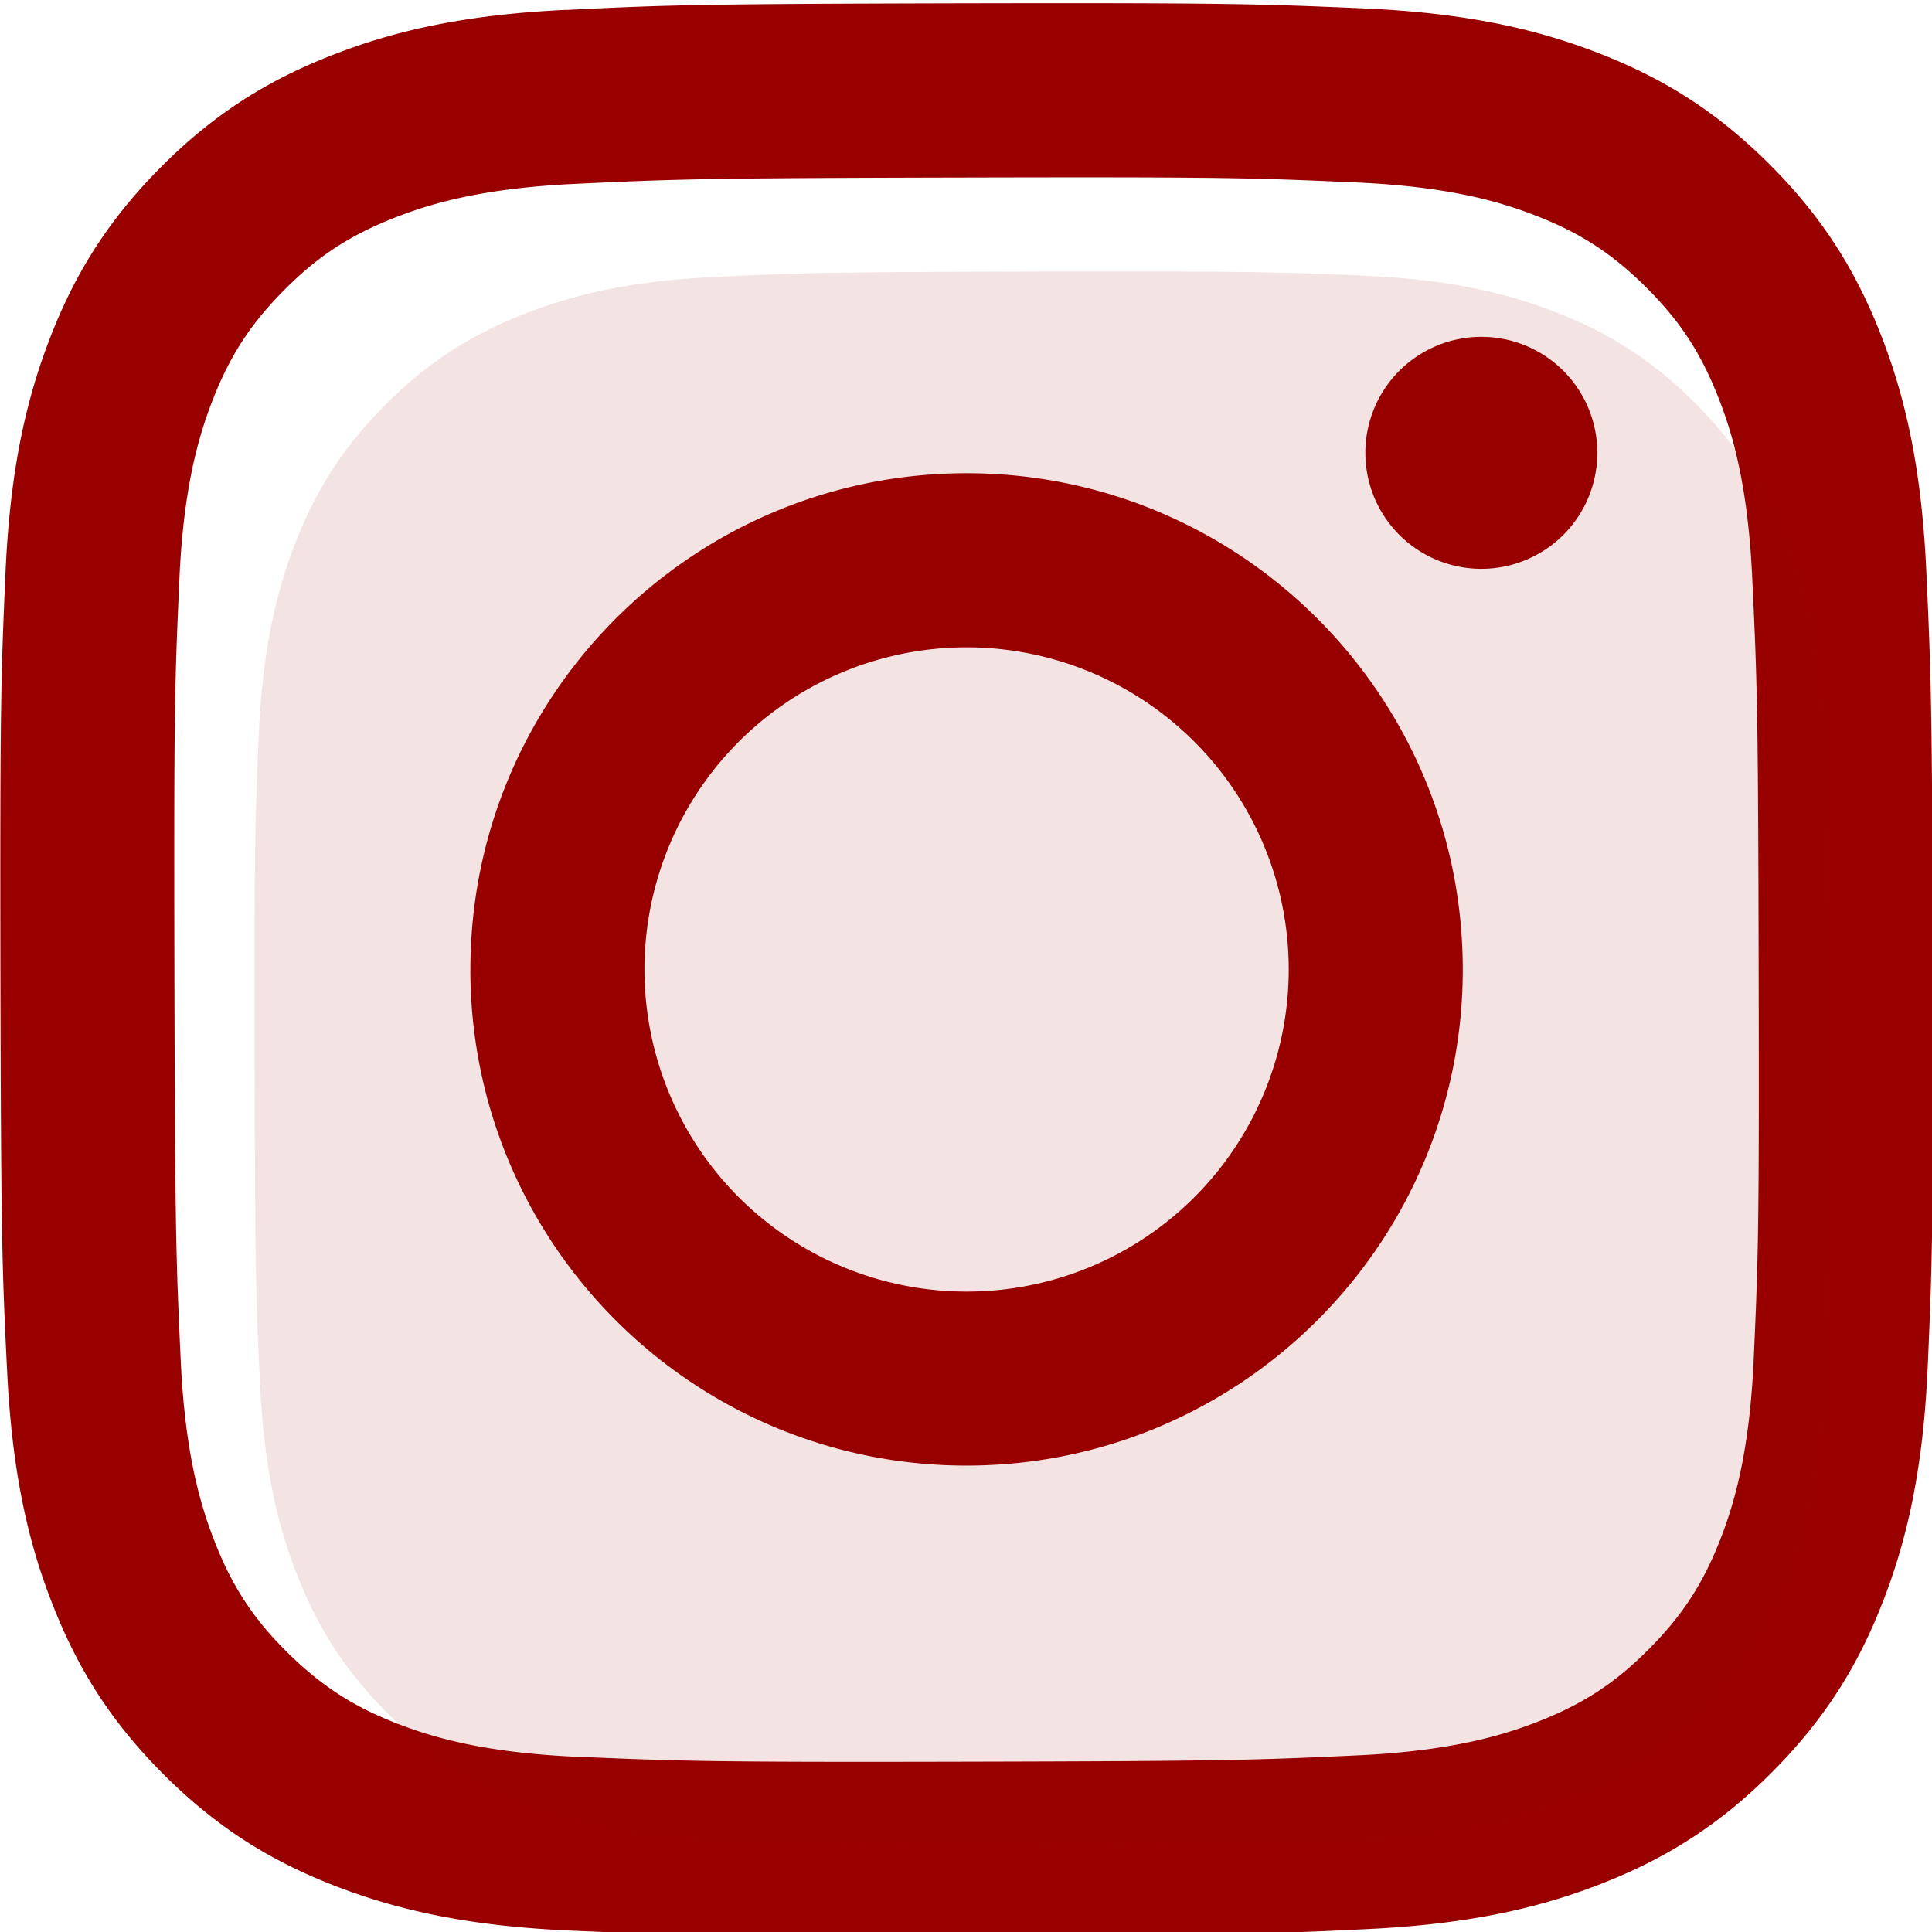
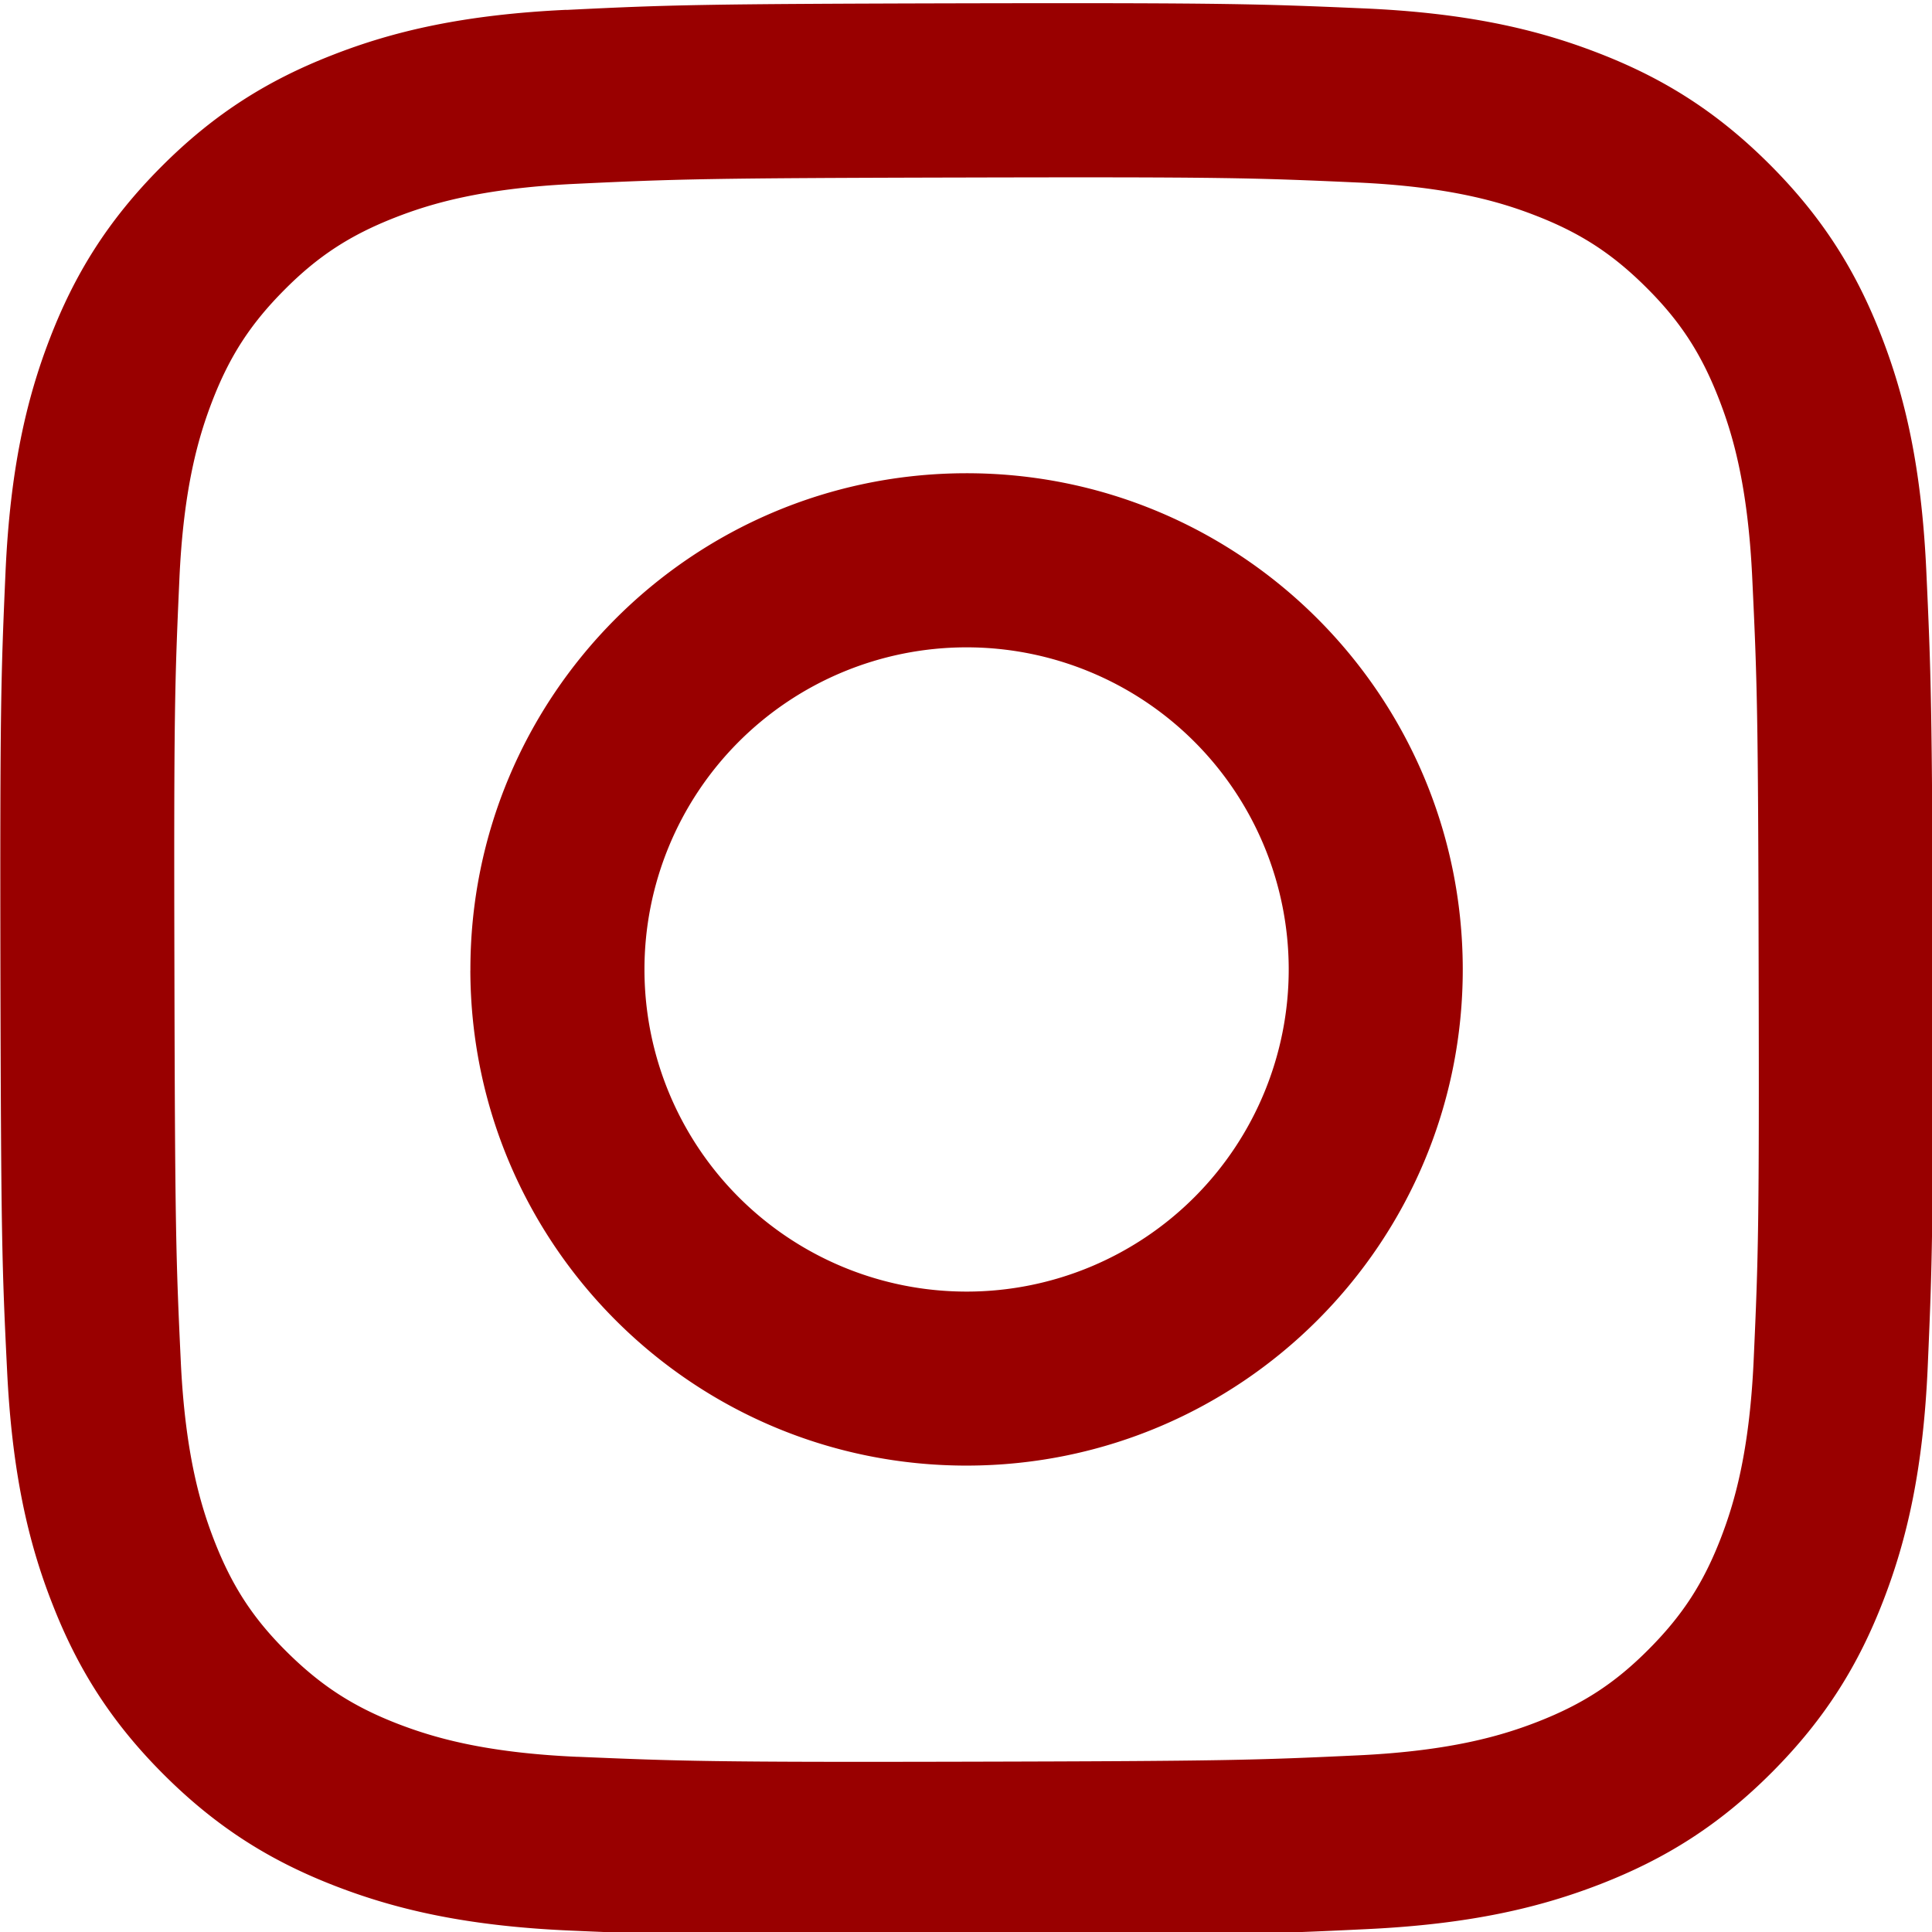
<svg xmlns="http://www.w3.org/2000/svg" width="20.033mm" height="20.033mm" viewBox="0 0 20.033 20.033" version="1.1" id="svg1" xml:space="preserve">
  <defs id="defs1" />
  <g id="layer1" transform="translate(-84.167,-206.691)">
    <g id="g8" transform="matrix(0.541,0,0,0.541,76.355,104.757)">
-       <path fill="#990000" d="m 25.296,188.606 c -1.971,0.093 -3.316,0.408 -4.493,0.87 -1.217,0.475 -2.25,1.111 -3.276,2.142 -1.027,1.031 -1.659,2.063 -2.13,3.283 -0.456,1.179 -0.765,2.526 -0.852,4.498 -0.087,1.972 -0.106,2.606 -0.097,7.635 0.012,5.029 0.029,5.66 0.127,7.636 0.094,1.97 0.407,3.316 0.87,4.492 0.475,1.218 1.111,2.249 2.142,3.276 1.031,1.027 2.063,1.658 3.285,2.13 1.178,0.455 2.525,0.766 4.497,0.852 1.971,0.086 2.606,0.106 7.634,0.097 5.028,-0.012 5.661,-0.029 7.637,-0.125 1.976,-0.094 3.314,-0.41 4.491,-0.869 1.218,-0.476 2.25,-1.111 3.276,-2.142 1.026,-1.031 1.658,-2.065 2.129,-3.285 0.456,-1.178 0.767,-2.525 0.852,-4.495 0.086,-1.977 0.107,-2.608 0.097,-7.637 -0.012,-5.029 -0.035,-5.659 -0.126,-7.635 -0.094,-1.975 -0.408,-3.316 -0.869,-4.494 -0.476,-1.218 -1.111,-2.248 -2.142,-3.276 -1.031,-1.028 -2.065,-1.659 -3.285,-2.129 -1.179,-0.456 -2.525,-0.767 -4.497,-0.852 -1.971,-0.085 -2.606,-0.107 -7.636,-0.097 -5.03,0.012 -5.66,0.029 -7.635,0.127 m 0.216,33.482 c -1.806,-0.079 -2.786,-0.379 -3.44,-0.63 -0.865,-0.334 -1.482,-0.736 -2.133,-1.381 -0.651,-0.645 -1.051,-1.263 -1.389,-2.127 -0.254,-0.654 -0.559,-1.633 -0.644,-3.439 -0.092,-1.952 -0.111,-2.538 -0.122,-7.483 -0.012,-4.945 0.006,-5.53 0.094,-7.483 0.077,-1.804 0.379,-2.786 0.63,-3.439 0.334,-0.866 0.735,-1.482 1.381,-2.132 0.646,-0.651 1.263,-1.052 2.127,-1.39 0.653,-0.255 1.632,-0.558 3.437,-0.644 1.953,-0.093 2.538,-0.111 7.483,-0.122 4.944,-0.012 5.531,0.006 7.485,0.094 1.804,0.078 2.786,0.377 3.439,0.63 0.866,0.334 1.482,0.734 2.132,1.381 0.651,0.647 1.052,1.262 1.39,2.128 0.255,0.651 0.558,1.63 0.643,3.436 0.093,1.953 0.114,2.539 0.123,7.483 0.012,4.944 -0.006,5.531 -0.094,7.483 -0.079,1.806 -0.378,2.787 -0.63,3.441 -0.334,0.865 -0.735,1.482 -1.382,2.132 -0.647,0.651 -1.263,1.051 -2.127,1.389 -0.652,0.254 -1.632,0.558 -3.436,0.644 -1.953,0.092 -2.539,0.111 -7.485,0.122 -4.946,0.012 -5.529,-0.012 -7.483,-0.094 m 15.099,-24.989 a 2.223,2.223 0 1 0 2.218,-2.226 2.223,2.223 0 0 0 -2.218,2.226 m -17.154,9.917 c 0.012,5.253 4.276,9.501 9.528,9.491 5.252,-0.012 9.503,-4.275 9.493,-9.528 -0.012,-5.253 -4.277,-9.502 -9.529,-9.492 -5.252,0.012 -9.501,4.277 -9.491,9.529 m 3.336,-0.006 a 6.174,6.174 0 1 1 6.186,6.162 6.173,6.173 0 0 1 -6.186,-6.162" id="path1-2" style="stroke-width:1.543" />
-       <path fill="#990000" d="m 28.15,193.725 c -1.604,0.075 -2.699,0.332 -3.657,0.708 -0.991,0.387 -1.831,0.905 -2.667,1.743 -0.836,0.839 -1.351,1.679 -1.734,2.672 -0.371,0.96 -0.623,2.056 -0.693,3.661 -0.071,1.605 -0.086,2.121 -0.079,6.215 0.009,4.094 0.024,4.607 0.104,6.215 0.076,1.604 0.331,2.699 0.708,3.657 0.387,0.991 0.905,1.831 1.744,2.667 0.839,0.836 1.679,1.35 2.674,1.734 0.959,0.37 2.055,0.623 3.66,0.694 1.605,0.07 2.121,0.086 6.214,0.079 4.093,-0.01 4.608,-0.024 6.216,-0.102 1.608,-0.076 2.697,-0.333 3.656,-0.708 0.991,-0.387 1.831,-0.905 2.667,-1.744 0.835,-0.839 1.35,-1.681 1.733,-2.674 0.371,-0.959 0.624,-2.055 0.693,-3.659 0.07,-1.609 0.087,-2.123 0.079,-6.216 -0.009,-4.094 -0.028,-4.607 -0.103,-6.214 -0.076,-1.608 -0.332,-2.699 -0.708,-3.658 -0.387,-0.991 -0.905,-1.83 -1.743,-2.667 -0.839,-0.837 -1.681,-1.351 -2.674,-1.733 -0.96,-0.371 -2.055,-0.624 -3.66,-0.694 -1.605,-0.069 -2.121,-0.087 -6.216,-0.079 -4.094,0.01 -4.607,0.024 -6.215,0.104" id="path6" style="fill:#990000;fill-opacity:0.11;stroke-width:1.256" />
+       <path fill="#990000" d="m 25.296,188.606 c -1.971,0.093 -3.316,0.408 -4.493,0.87 -1.217,0.475 -2.25,1.111 -3.276,2.142 -1.027,1.031 -1.659,2.063 -2.13,3.283 -0.456,1.179 -0.765,2.526 -0.852,4.498 -0.087,1.972 -0.106,2.606 -0.097,7.635 0.012,5.029 0.029,5.66 0.127,7.636 0.094,1.97 0.407,3.316 0.87,4.492 0.475,1.218 1.111,2.249 2.142,3.276 1.031,1.027 2.063,1.658 3.285,2.13 1.178,0.455 2.525,0.766 4.497,0.852 1.971,0.086 2.606,0.106 7.634,0.097 5.028,-0.012 5.661,-0.029 7.637,-0.125 1.976,-0.094 3.314,-0.41 4.491,-0.869 1.218,-0.476 2.25,-1.111 3.276,-2.142 1.026,-1.031 1.658,-2.065 2.129,-3.285 0.456,-1.178 0.767,-2.525 0.852,-4.495 0.086,-1.977 0.107,-2.608 0.097,-7.637 -0.012,-5.029 -0.035,-5.659 -0.126,-7.635 -0.094,-1.975 -0.408,-3.316 -0.869,-4.494 -0.476,-1.218 -1.111,-2.248 -2.142,-3.276 -1.031,-1.028 -2.065,-1.659 -3.285,-2.129 -1.179,-0.456 -2.525,-0.767 -4.497,-0.852 -1.971,-0.085 -2.606,-0.107 -7.636,-0.097 -5.03,0.012 -5.66,0.029 -7.635,0.127 m 0.216,33.482 c -1.806,-0.079 -2.786,-0.379 -3.44,-0.63 -0.865,-0.334 -1.482,-0.736 -2.133,-1.381 -0.651,-0.645 -1.051,-1.263 -1.389,-2.127 -0.254,-0.654 -0.559,-1.633 -0.644,-3.439 -0.092,-1.952 -0.111,-2.538 -0.122,-7.483 -0.012,-4.945 0.006,-5.53 0.094,-7.483 0.077,-1.804 0.379,-2.786 0.63,-3.439 0.334,-0.866 0.735,-1.482 1.381,-2.132 0.646,-0.651 1.263,-1.052 2.127,-1.39 0.653,-0.255 1.632,-0.558 3.437,-0.644 1.953,-0.093 2.538,-0.111 7.483,-0.122 4.944,-0.012 5.531,0.006 7.485,0.094 1.804,0.078 2.786,0.377 3.439,0.63 0.866,0.334 1.482,0.734 2.132,1.381 0.651,0.647 1.052,1.262 1.39,2.128 0.255,0.651 0.558,1.63 0.643,3.436 0.093,1.953 0.114,2.539 0.123,7.483 0.012,4.944 -0.006,5.531 -0.094,7.483 -0.079,1.806 -0.378,2.787 -0.63,3.441 -0.334,0.865 -0.735,1.482 -1.382,2.132 -0.647,0.651 -1.263,1.051 -2.127,1.389 -0.652,0.254 -1.632,0.558 -3.436,0.644 -1.953,0.092 -2.539,0.111 -7.485,0.122 -4.946,0.012 -5.529,-0.012 -7.483,-0.094 m 15.099,-24.989 m -17.154,9.917 c 0.012,5.253 4.276,9.501 9.528,9.491 5.252,-0.012 9.503,-4.275 9.493,-9.528 -0.012,-5.253 -4.277,-9.502 -9.529,-9.492 -5.252,0.012 -9.501,4.277 -9.491,9.529 m 3.336,-0.006 a 6.174,6.174 0 1 1 6.186,6.162 6.173,6.173 0 0 1 -6.186,-6.162" id="path1-2" style="stroke-width:1.543" />
    </g>
  </g>
</svg>